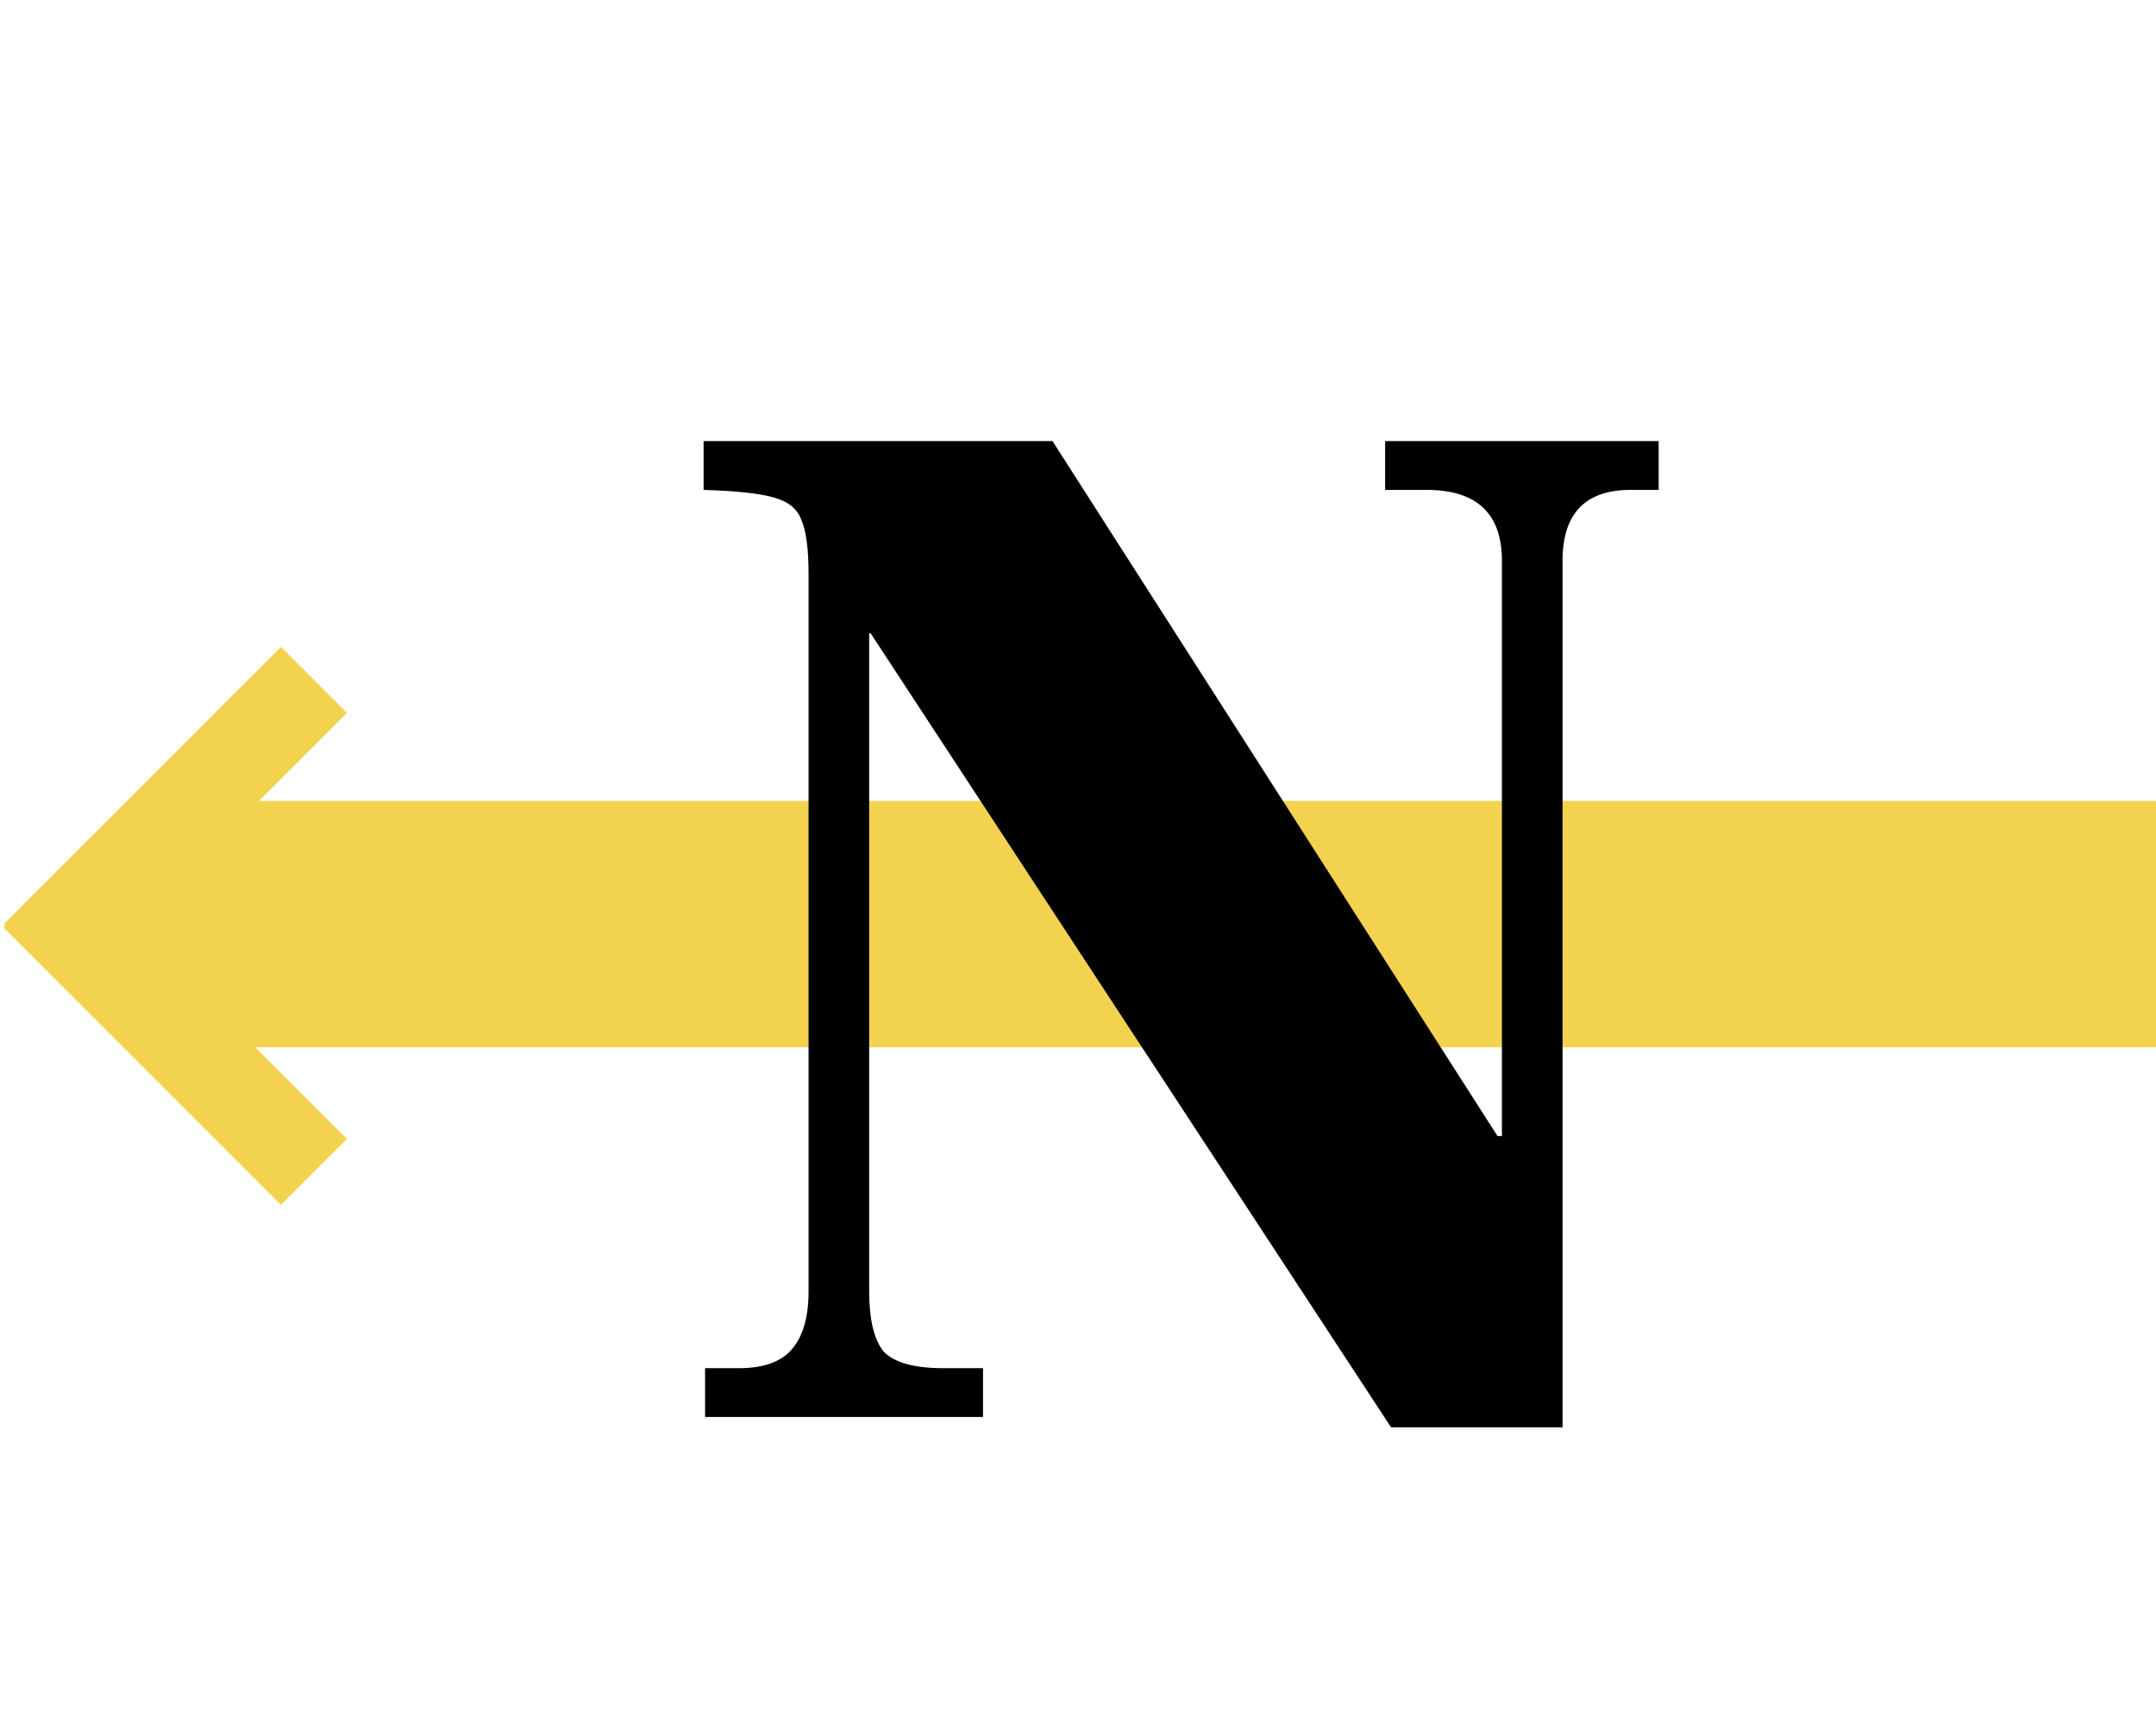
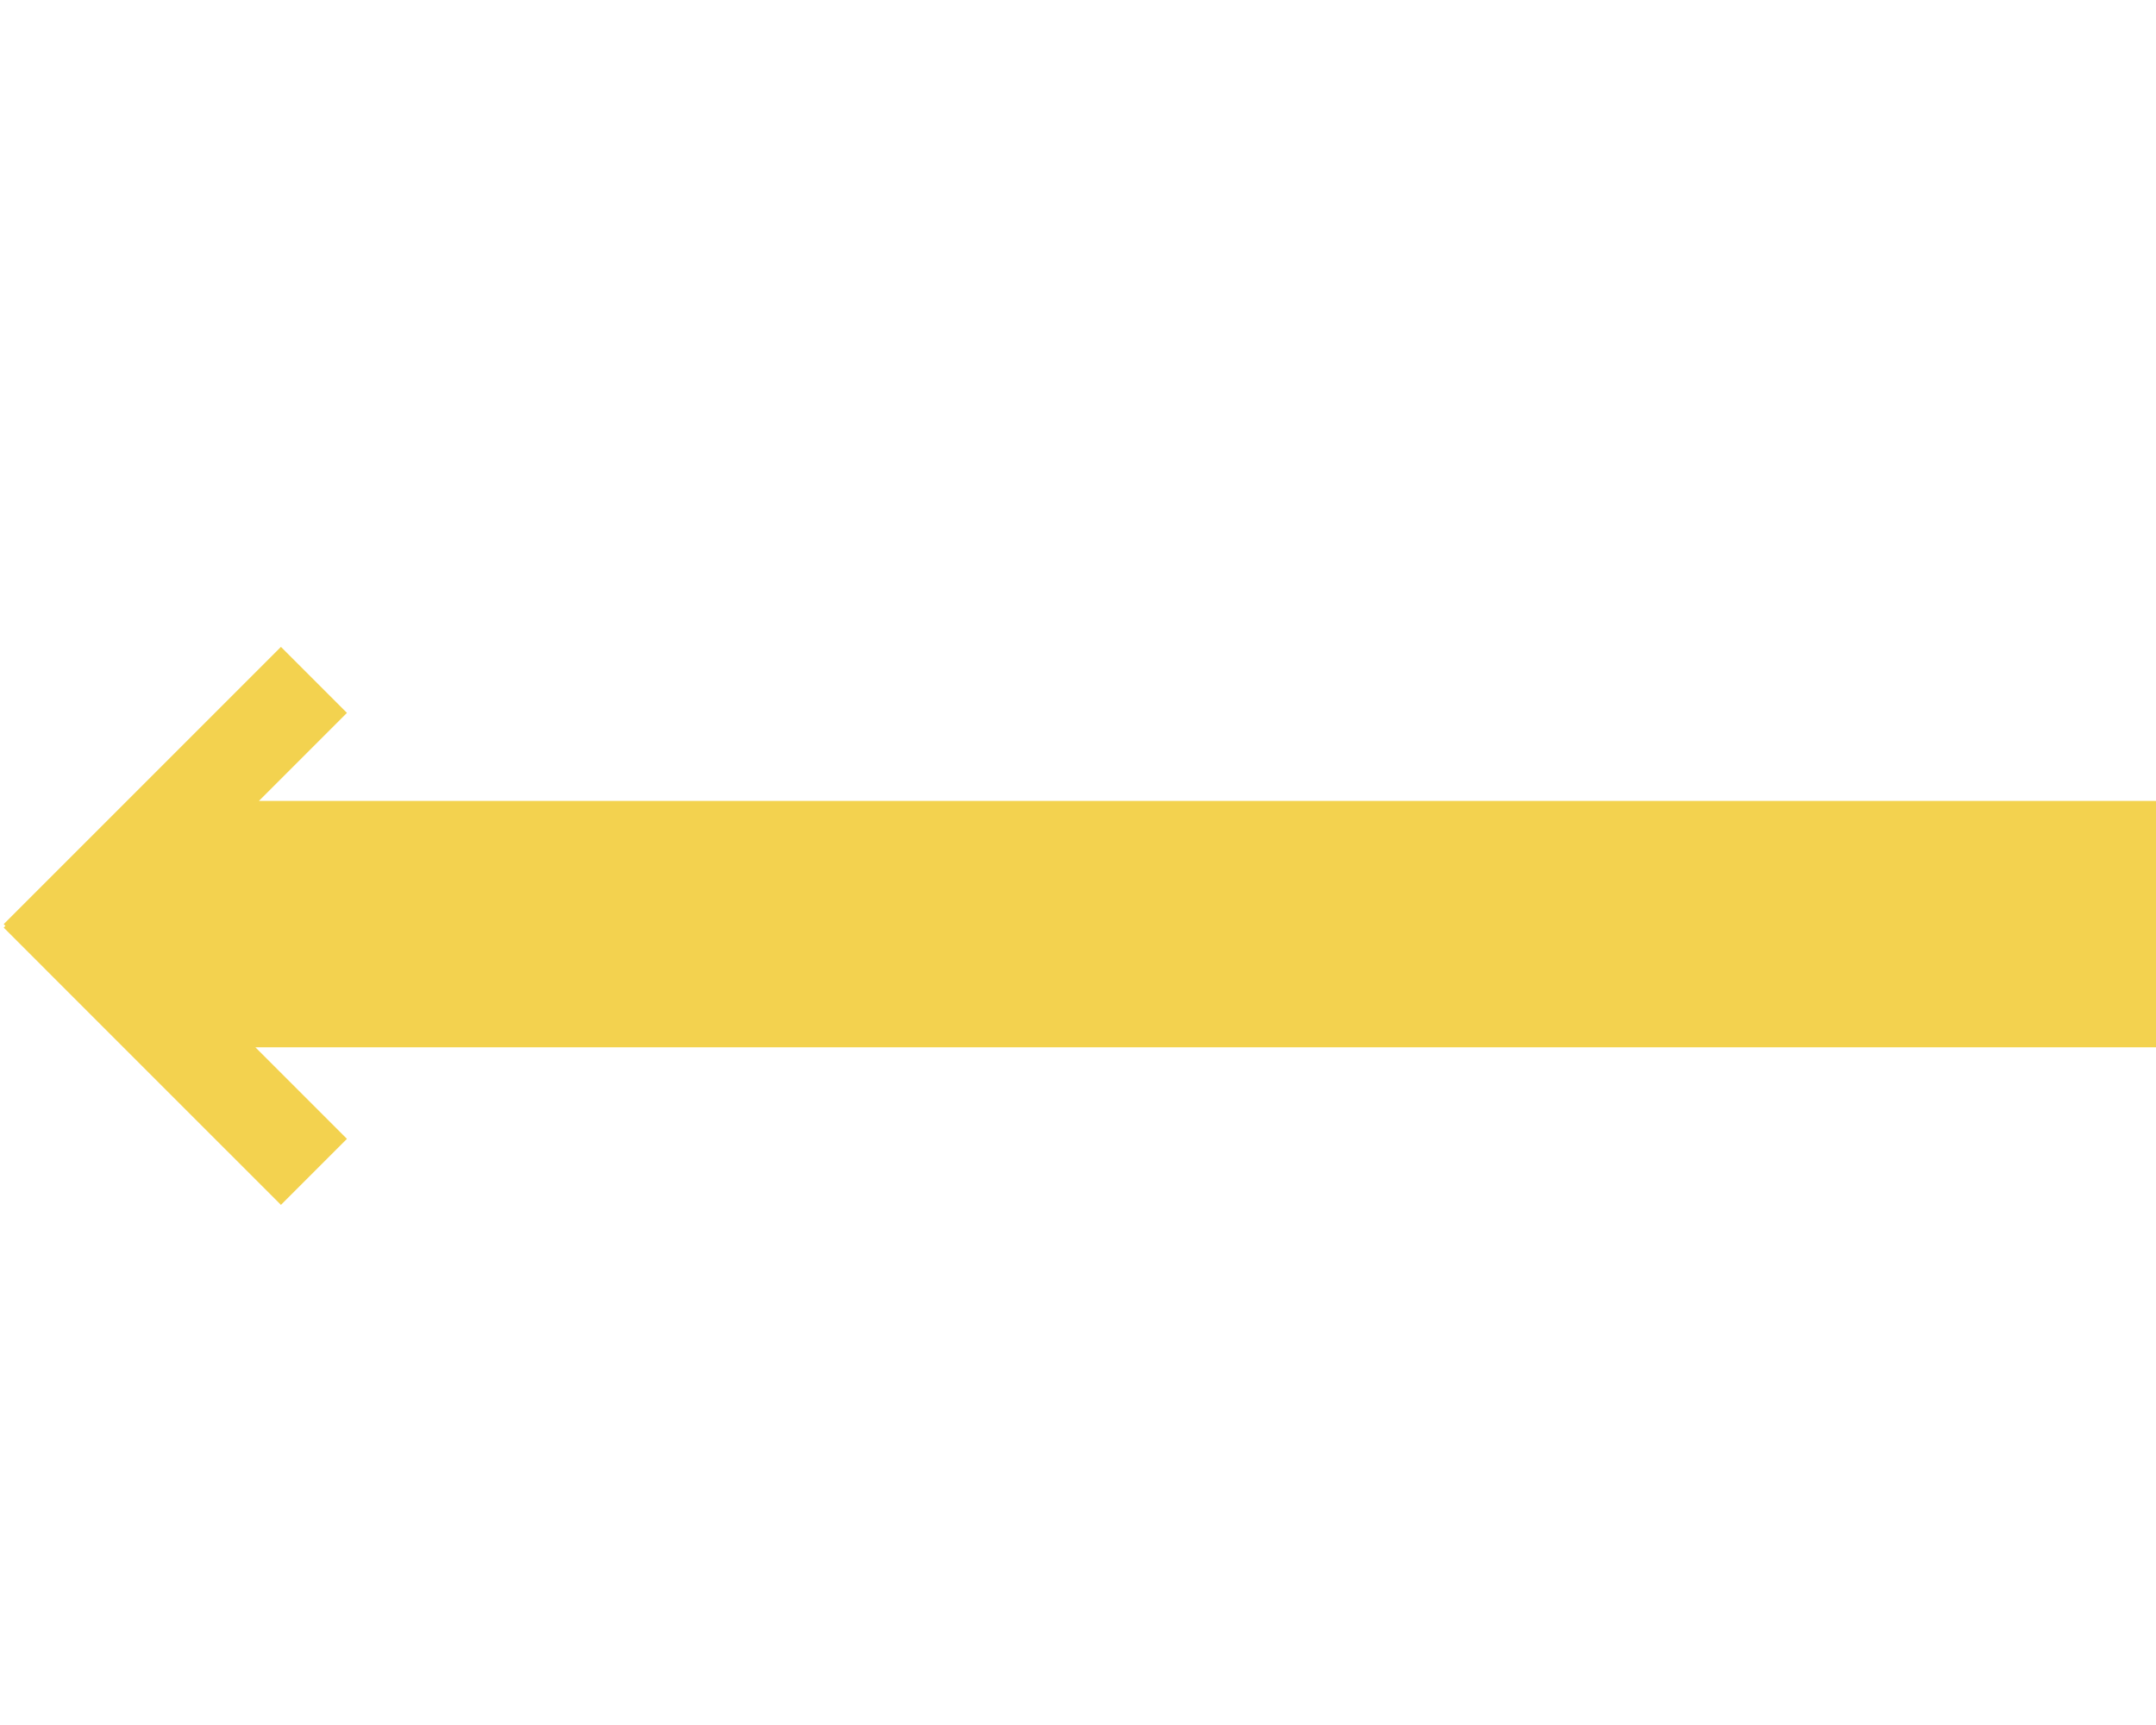
<svg xmlns="http://www.w3.org/2000/svg" width="100%" height="100%" viewBox="0 0 140 112" fill="none">
  <path fill-rule="evenodd" clip-rule="evenodd" d="M0.24 60.002L18.243 42L22.529 46.286L16.815 52H140V68H16.585L22.529 73.944L18.243 78.23L8.012 68H8L8 67.988L0.241 60.228L0.353 60.115L0.24 60.002Z" fill="#F3D24F" />
-   <path d="M56.536 41.12H56.44V83.84C56.44 85.696 56.76 87.008 57.4 87.776C58.104 88.48 59.384 88.832 61.24 88.832H63.832V92H45.784V88.832H47.992C49.528 88.832 50.648 88.448 51.352 87.68C52.12 86.848 52.504 85.568 52.504 83.84V37.28C52.504 35.616 52.344 34.432 52.024 33.728C51.768 33.024 51.16 32.544 50.2 32.288C49.304 32.032 47.8 31.872 45.688 31.808V28.64H68.344L97.24 73.76H97.528V36.416C97.528 33.344 95.896 31.808 92.632 31.808H89.944V28.64H107.704V31.808H105.88C102.936 31.808 101.464 33.344 101.464 36.416V92.672H90.328L56.536 41.12Z" fill="black" />
</svg>